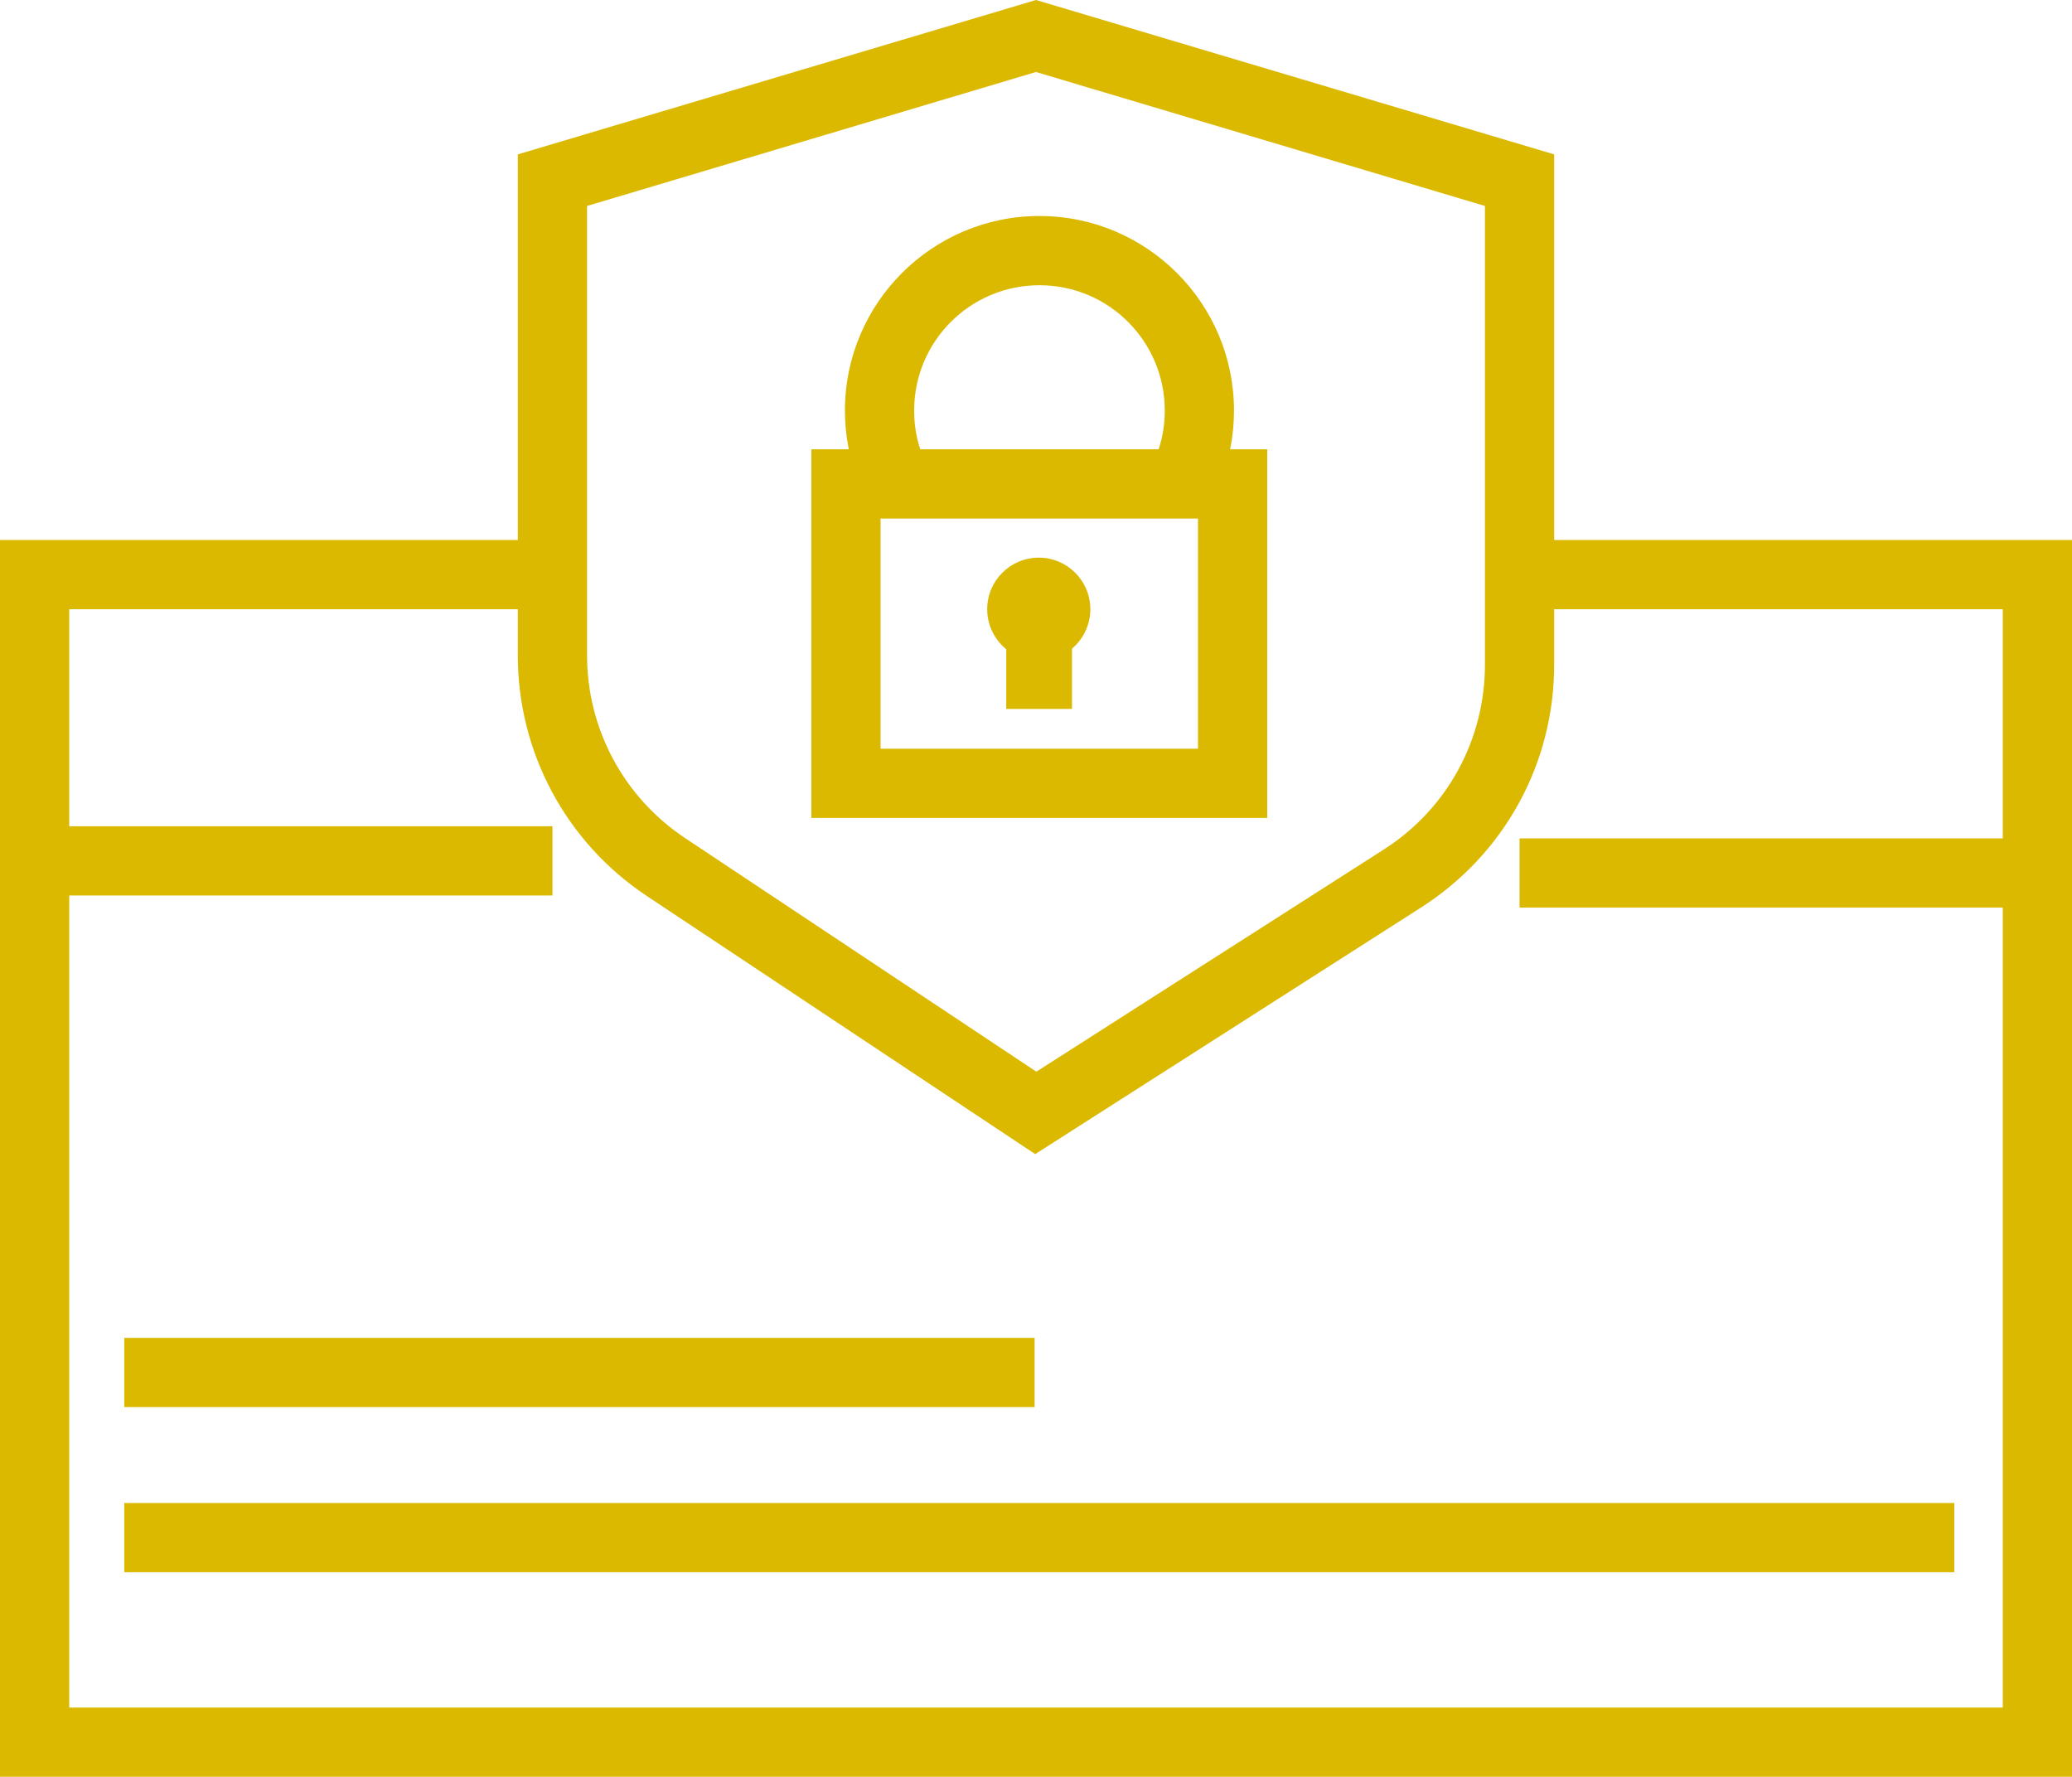
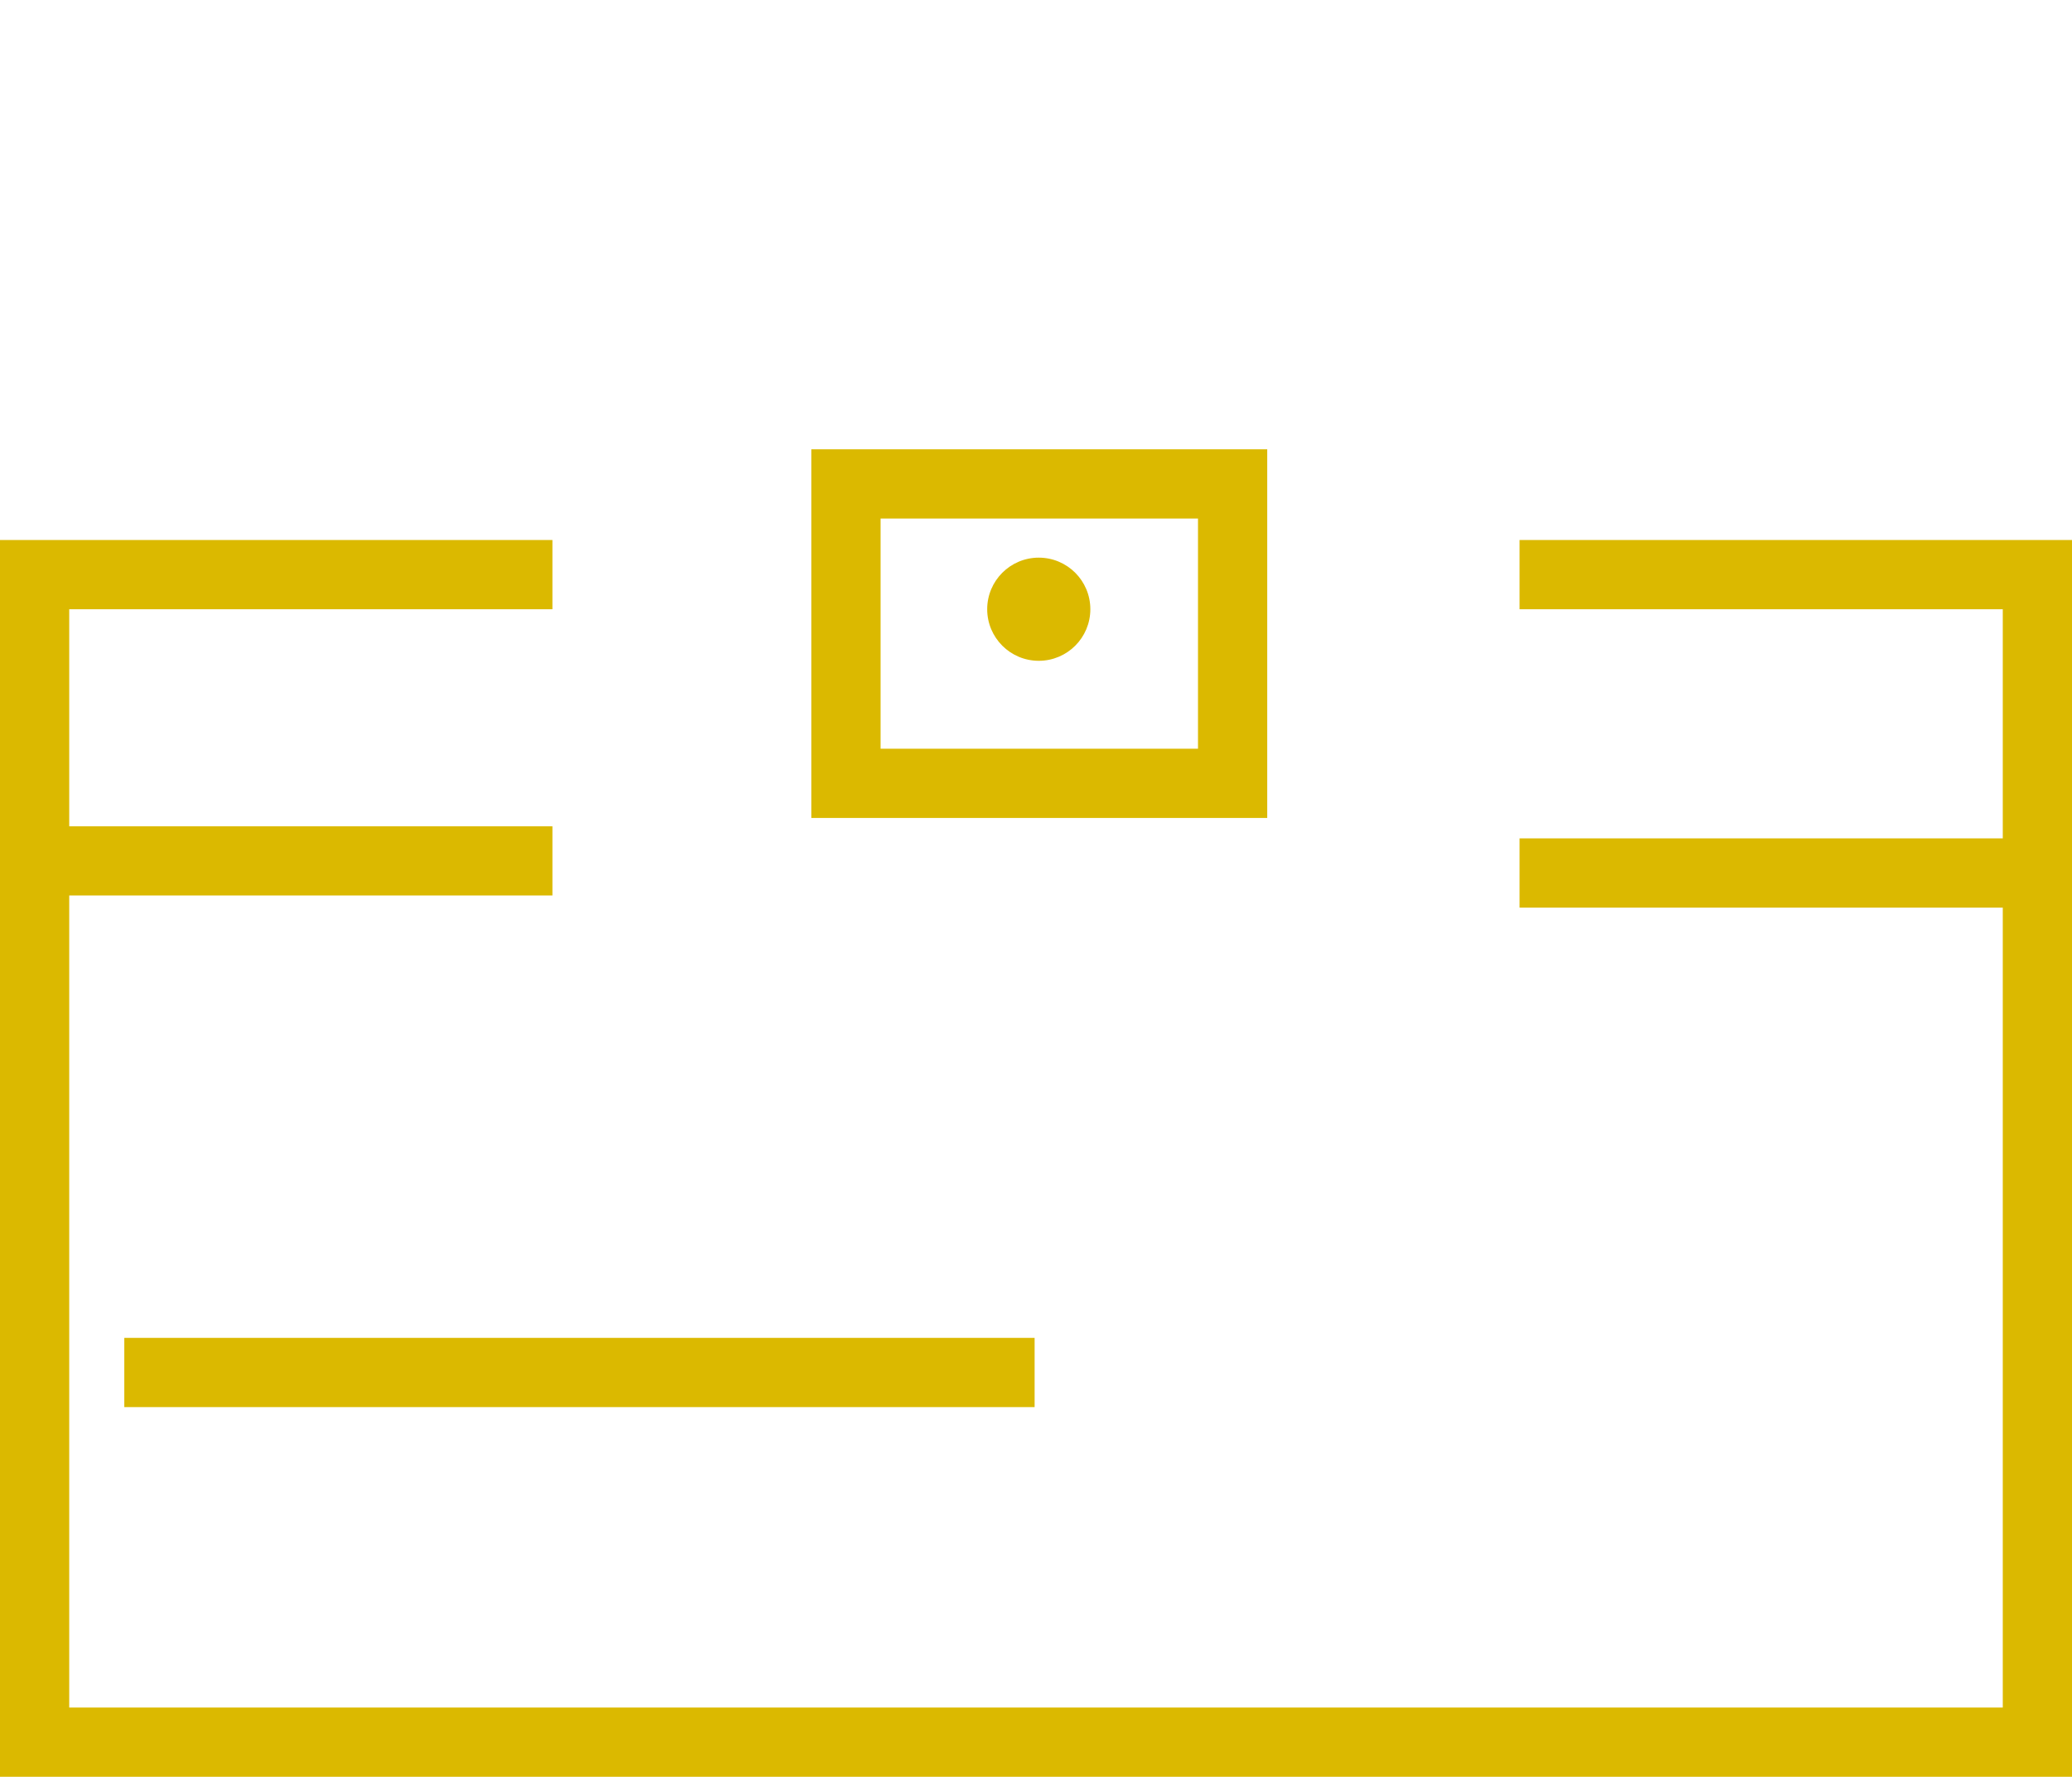
<svg xmlns="http://www.w3.org/2000/svg" id="Layer_2" data-name="Layer 2" viewBox="0 0 59.86 51.33">
  <defs>
    <style> .cls-1 { fill: #dbb900; } </style>
  </defs>
  <g id="Layer_1-2" data-name="Layer 1">
    <g>
      <polygon class="cls-1" points="59.86 51.33 0 51.33 0 15.6 15.96 15.6 15.96 17.6 2 17.6 2 49.33 57.86 49.33 57.86 17.6 43.9 17.6 43.9 15.6 59.86 15.6 59.86 51.33" />
-       <path class="cls-1" d="M29.92,33.35l-11.24-7.47c-2.33-1.55-3.72-4.15-3.72-6.94V4.46L29.93,0l14.97,4.46v14.74c0,2.86-1.44,5.48-3.85,7.02l-11.14,7.12ZM16.96,5.95v12.98c0,2.13,1.06,4.1,2.83,5.28l10.15,6.75,10.04-6.42c1.83-1.17,2.92-3.17,2.92-5.34V5.95l-12.97-3.87-12.97,3.87Z" />
-       <rect class="cls-1" x="29.07" y="17.65" width="1.9" height="2.83" />
      <circle class="cls-1" cx="30.01" cy="17.6" r="1.49" />
      <path class="cls-1" d="M36.61,23.63h-13.17v-10.65h13.17v10.65ZM25.44,21.63h9.17v-6.65h-9.17v6.65Z" />
-       <path class="cls-1" d="M35.26,13.91l-1.86-.73c.17-.42.25-.87.25-1.32,0-2-1.62-3.62-3.62-3.62s-3.62,1.62-3.62,3.62c0,.46.08.9.25,1.32l-1.86.73c-.26-.65-.39-1.34-.39-2.05,0-3.1,2.52-5.62,5.62-5.62s5.62,2.52,5.62,5.62c0,.71-.13,1.4-.39,2.05Z" />
      <rect class="cls-1" x="3.59" y="38.65" width="26.3" height="2" />
-       <rect class="cls-1" x="3.59" y="43.42" width="52.87" height="2" />
      <rect class="cls-1" x="1" y="23.87" width="14.96" height="2" />
      <rect class="cls-1" x="43.9" y="24.22" width="14.96" height="2" />
    </g>
  </g>
</svg>